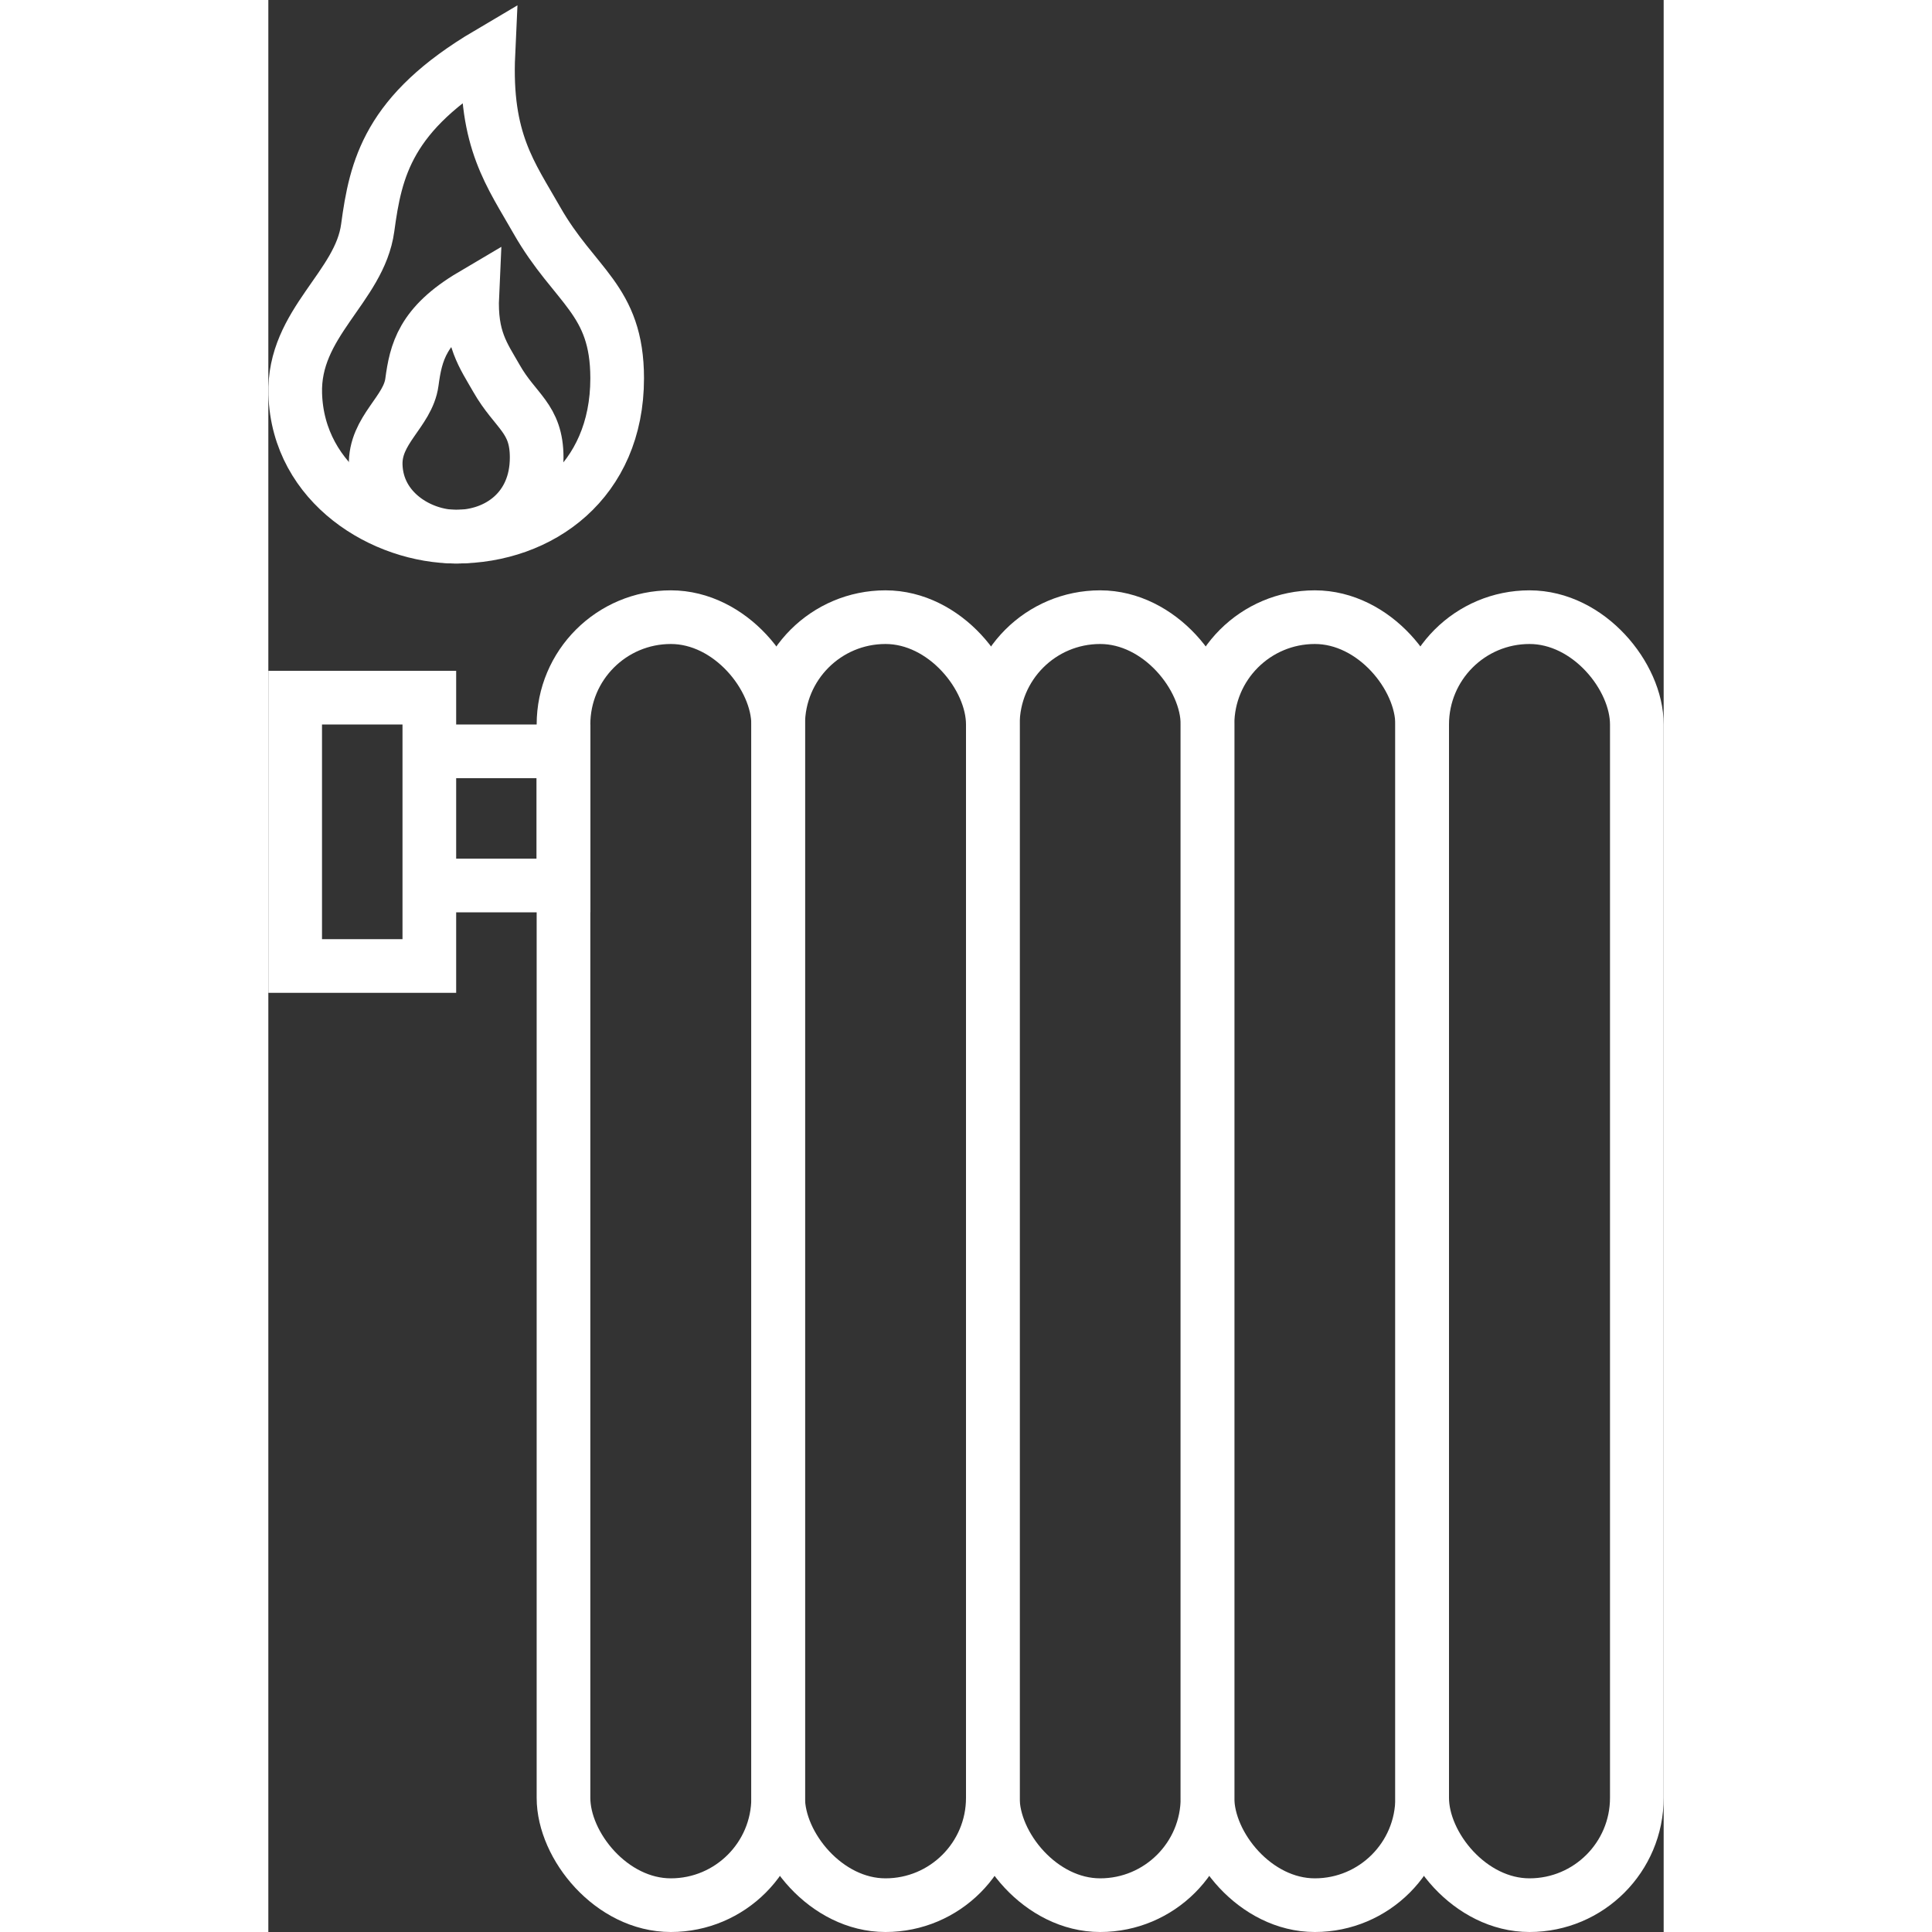
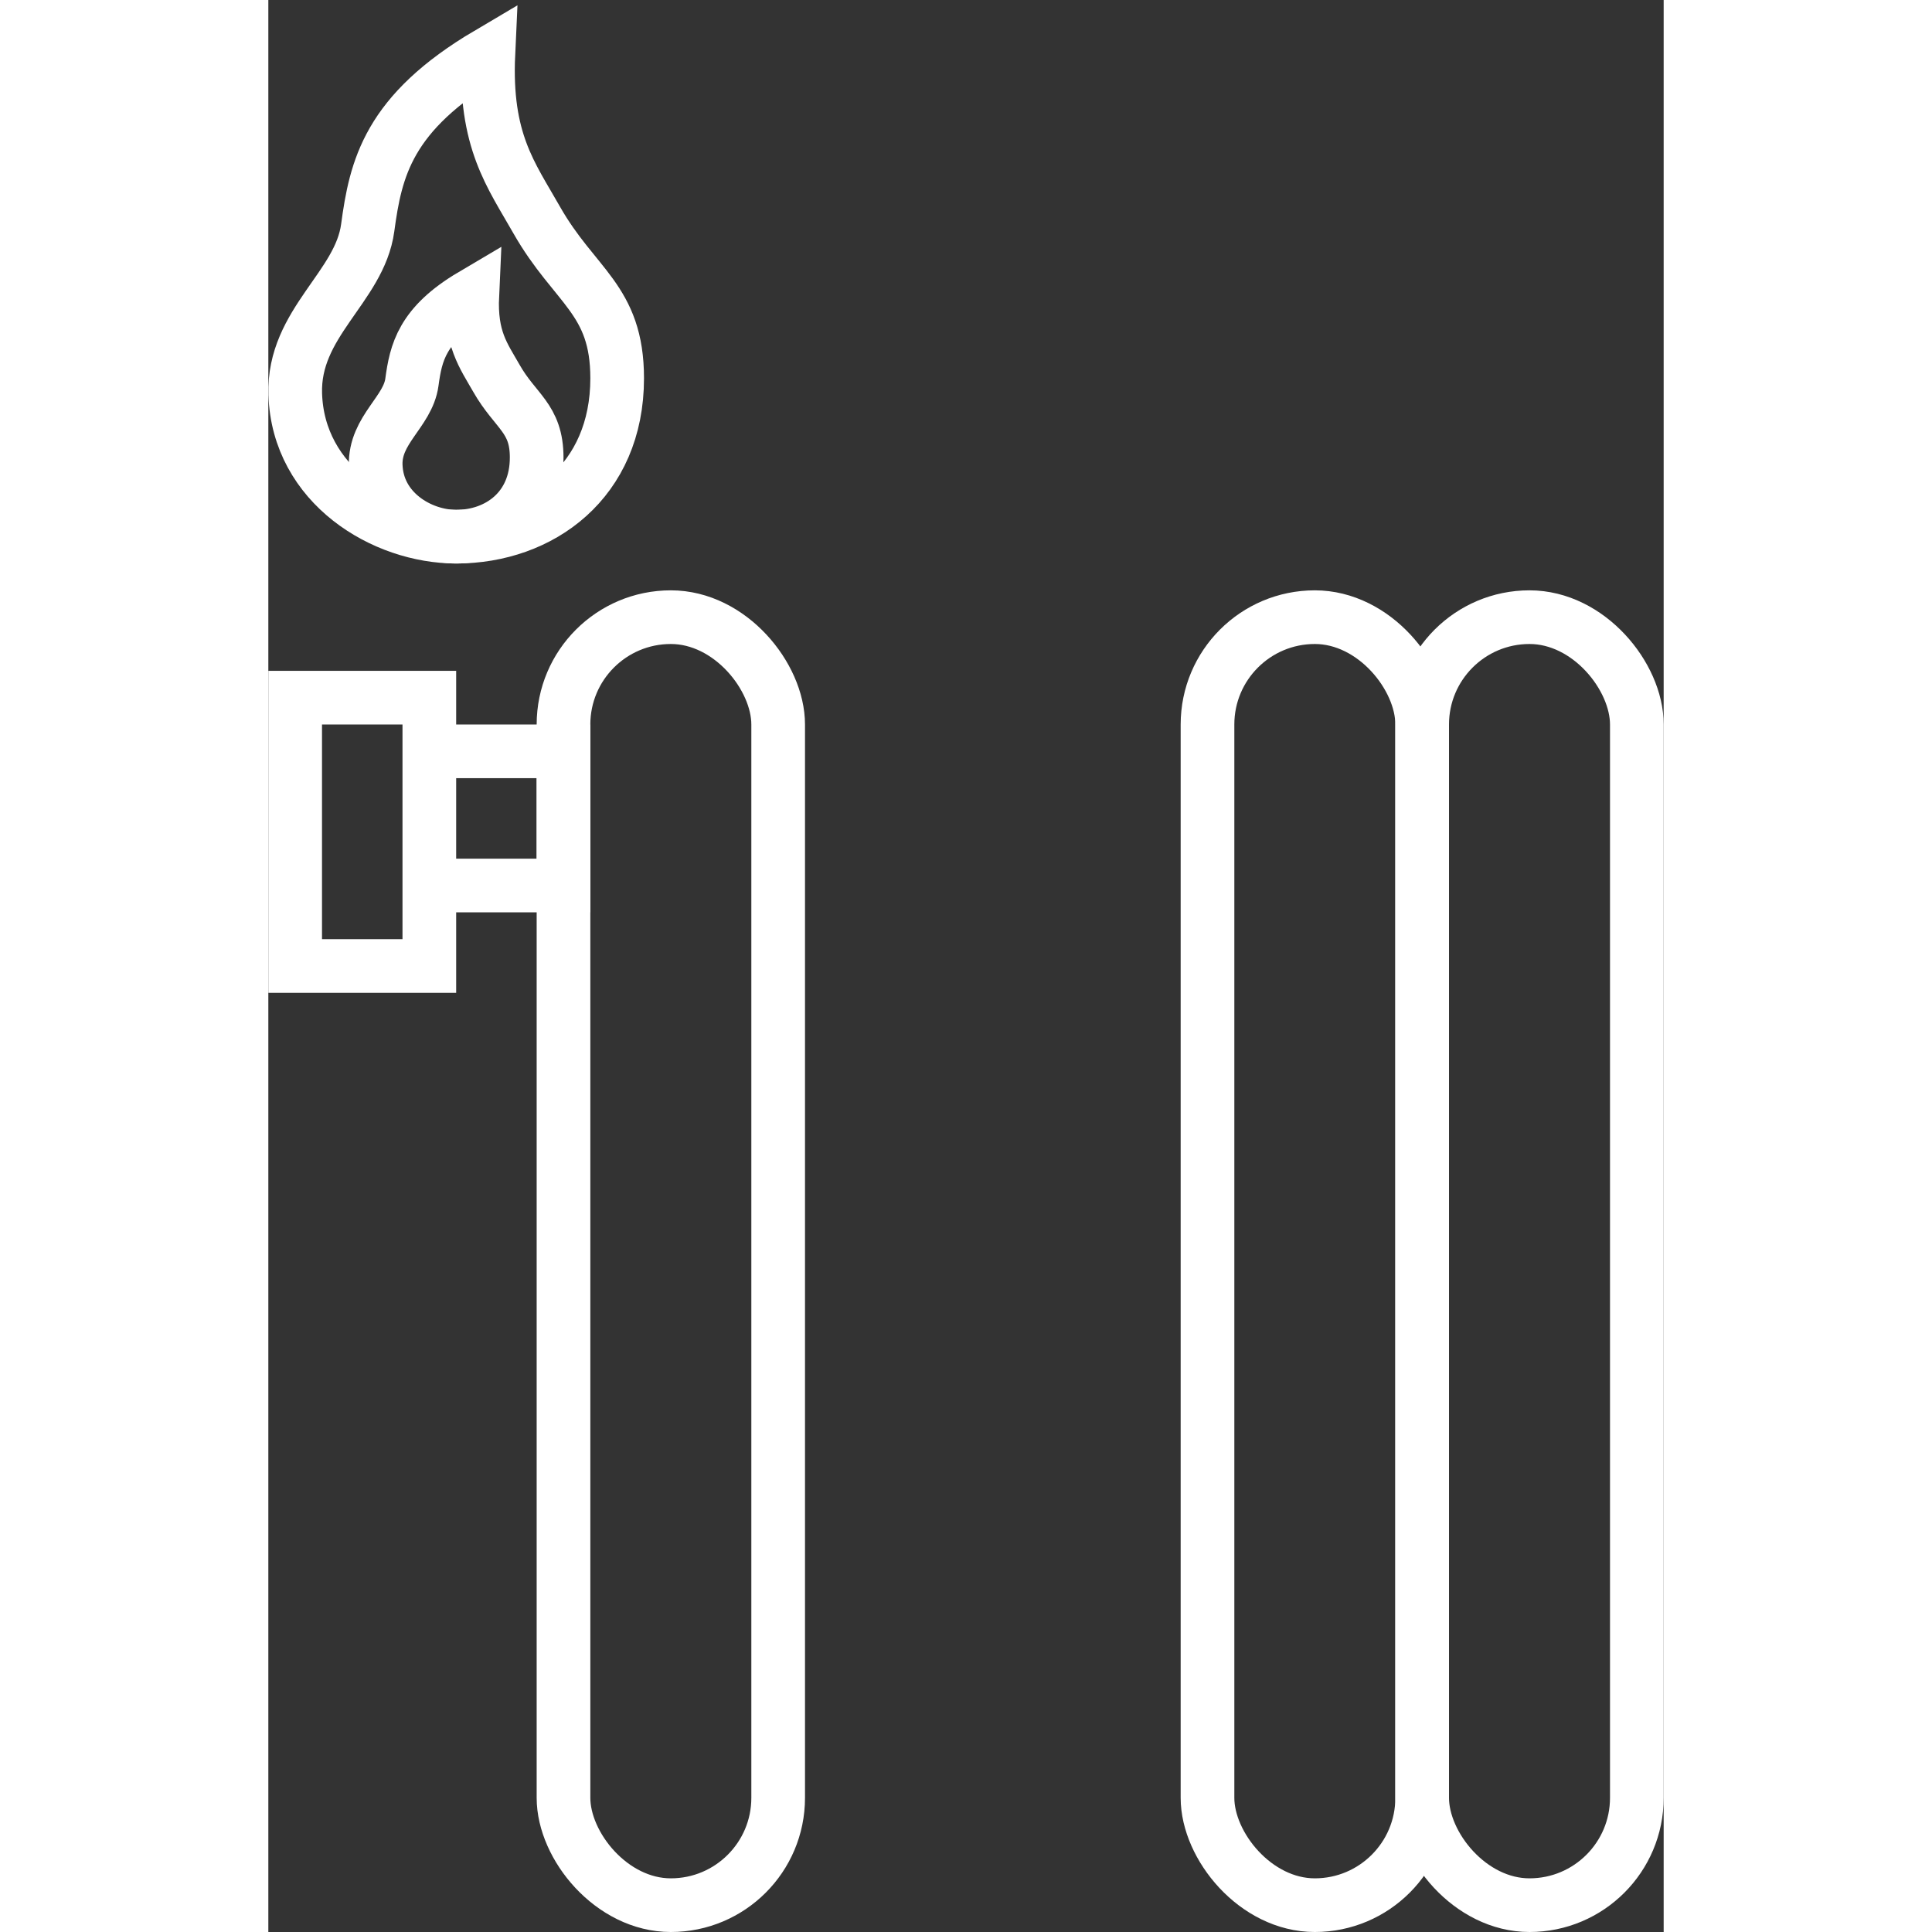
<svg xmlns="http://www.w3.org/2000/svg" width="55" height="55" fill="none" viewBox="0 0 52 72">
  <rect x="0" y="0" width="52" height="72" fill="#333333" stroke="none" />
  <path stroke="#fff" stroke-width="2" d="M7.001 20C10.151 20 13 17.934 13 14.098c0-2.95-1.583-3.408-3-5.901C9.045 6.513 8.05 5.246 8.2 2 4.452 4.213 4.003 6.279 3.703 8.492c-.3 2.213-2.784 3.54-2.7 6.196C1.11 18.082 4.302 20 7.001 20z">
                                                        </path>
  <path stroke="#fff" stroke-width="2" d="M7 20c1.575 0 3-1.033 3-2.95 0-1.476-.791-1.705-1.5-2.952-.478-.841-.975-1.475-.9-3.098-1.874 1.107-2.1 2.14-2.25 3.246-.15 1.106-1.391 1.77-1.349 3.098.054 1.697 1.65 2.656 3 2.656z">
                                                        </path>
-   <rect width="8" height="48" x="27" y="23" stroke="#fff" stroke-width="2" rx="4" />
-   <rect width="8" height="48" x="19" y="23" stroke="#fff" stroke-width="2" rx="4" />
  <rect width="8" height="48" x="35" y="23" stroke="#fff" stroke-width="2" rx="4" />
  <rect width="8" height="48" x="11" y="23" stroke="#fff" stroke-width="2" rx="4" />
  <rect width="8" height="48" x="43" y="23" stroke="#fff" stroke-width="2" rx="4" />
  <path stroke="#fff" stroke-width="2" d="M6 28h5v5H6zM1 26h5v10H1z" />
</svg>